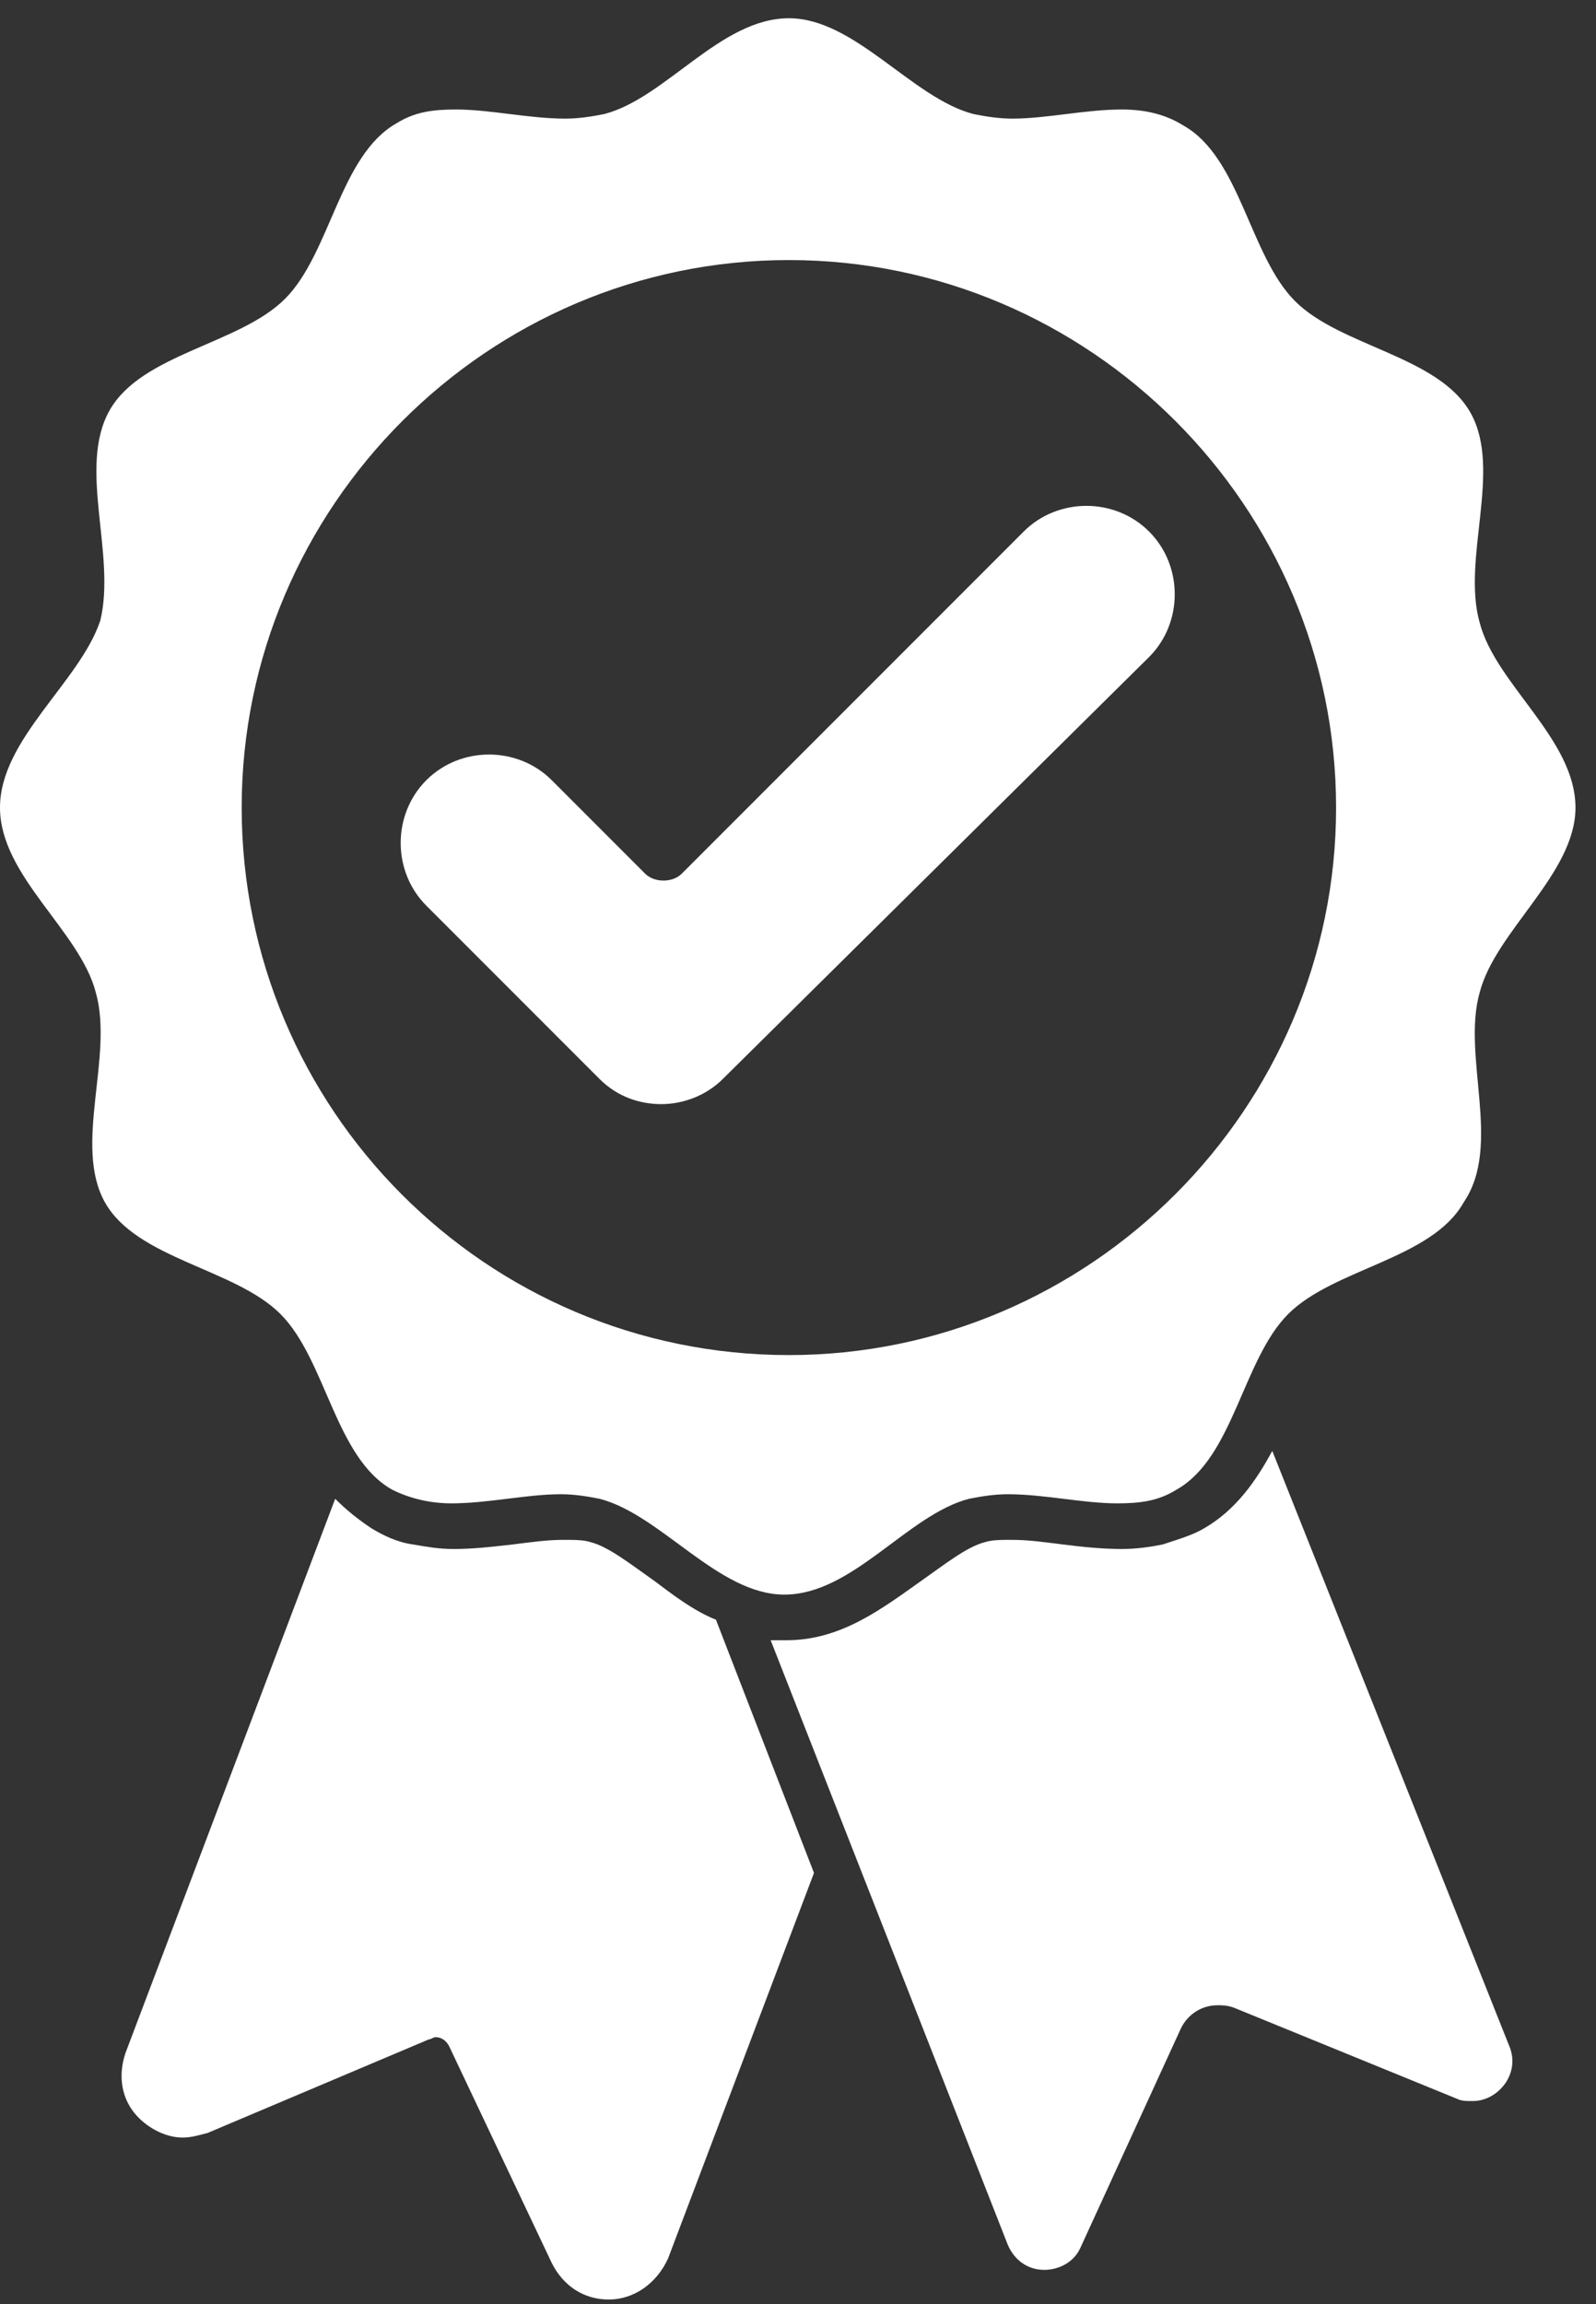
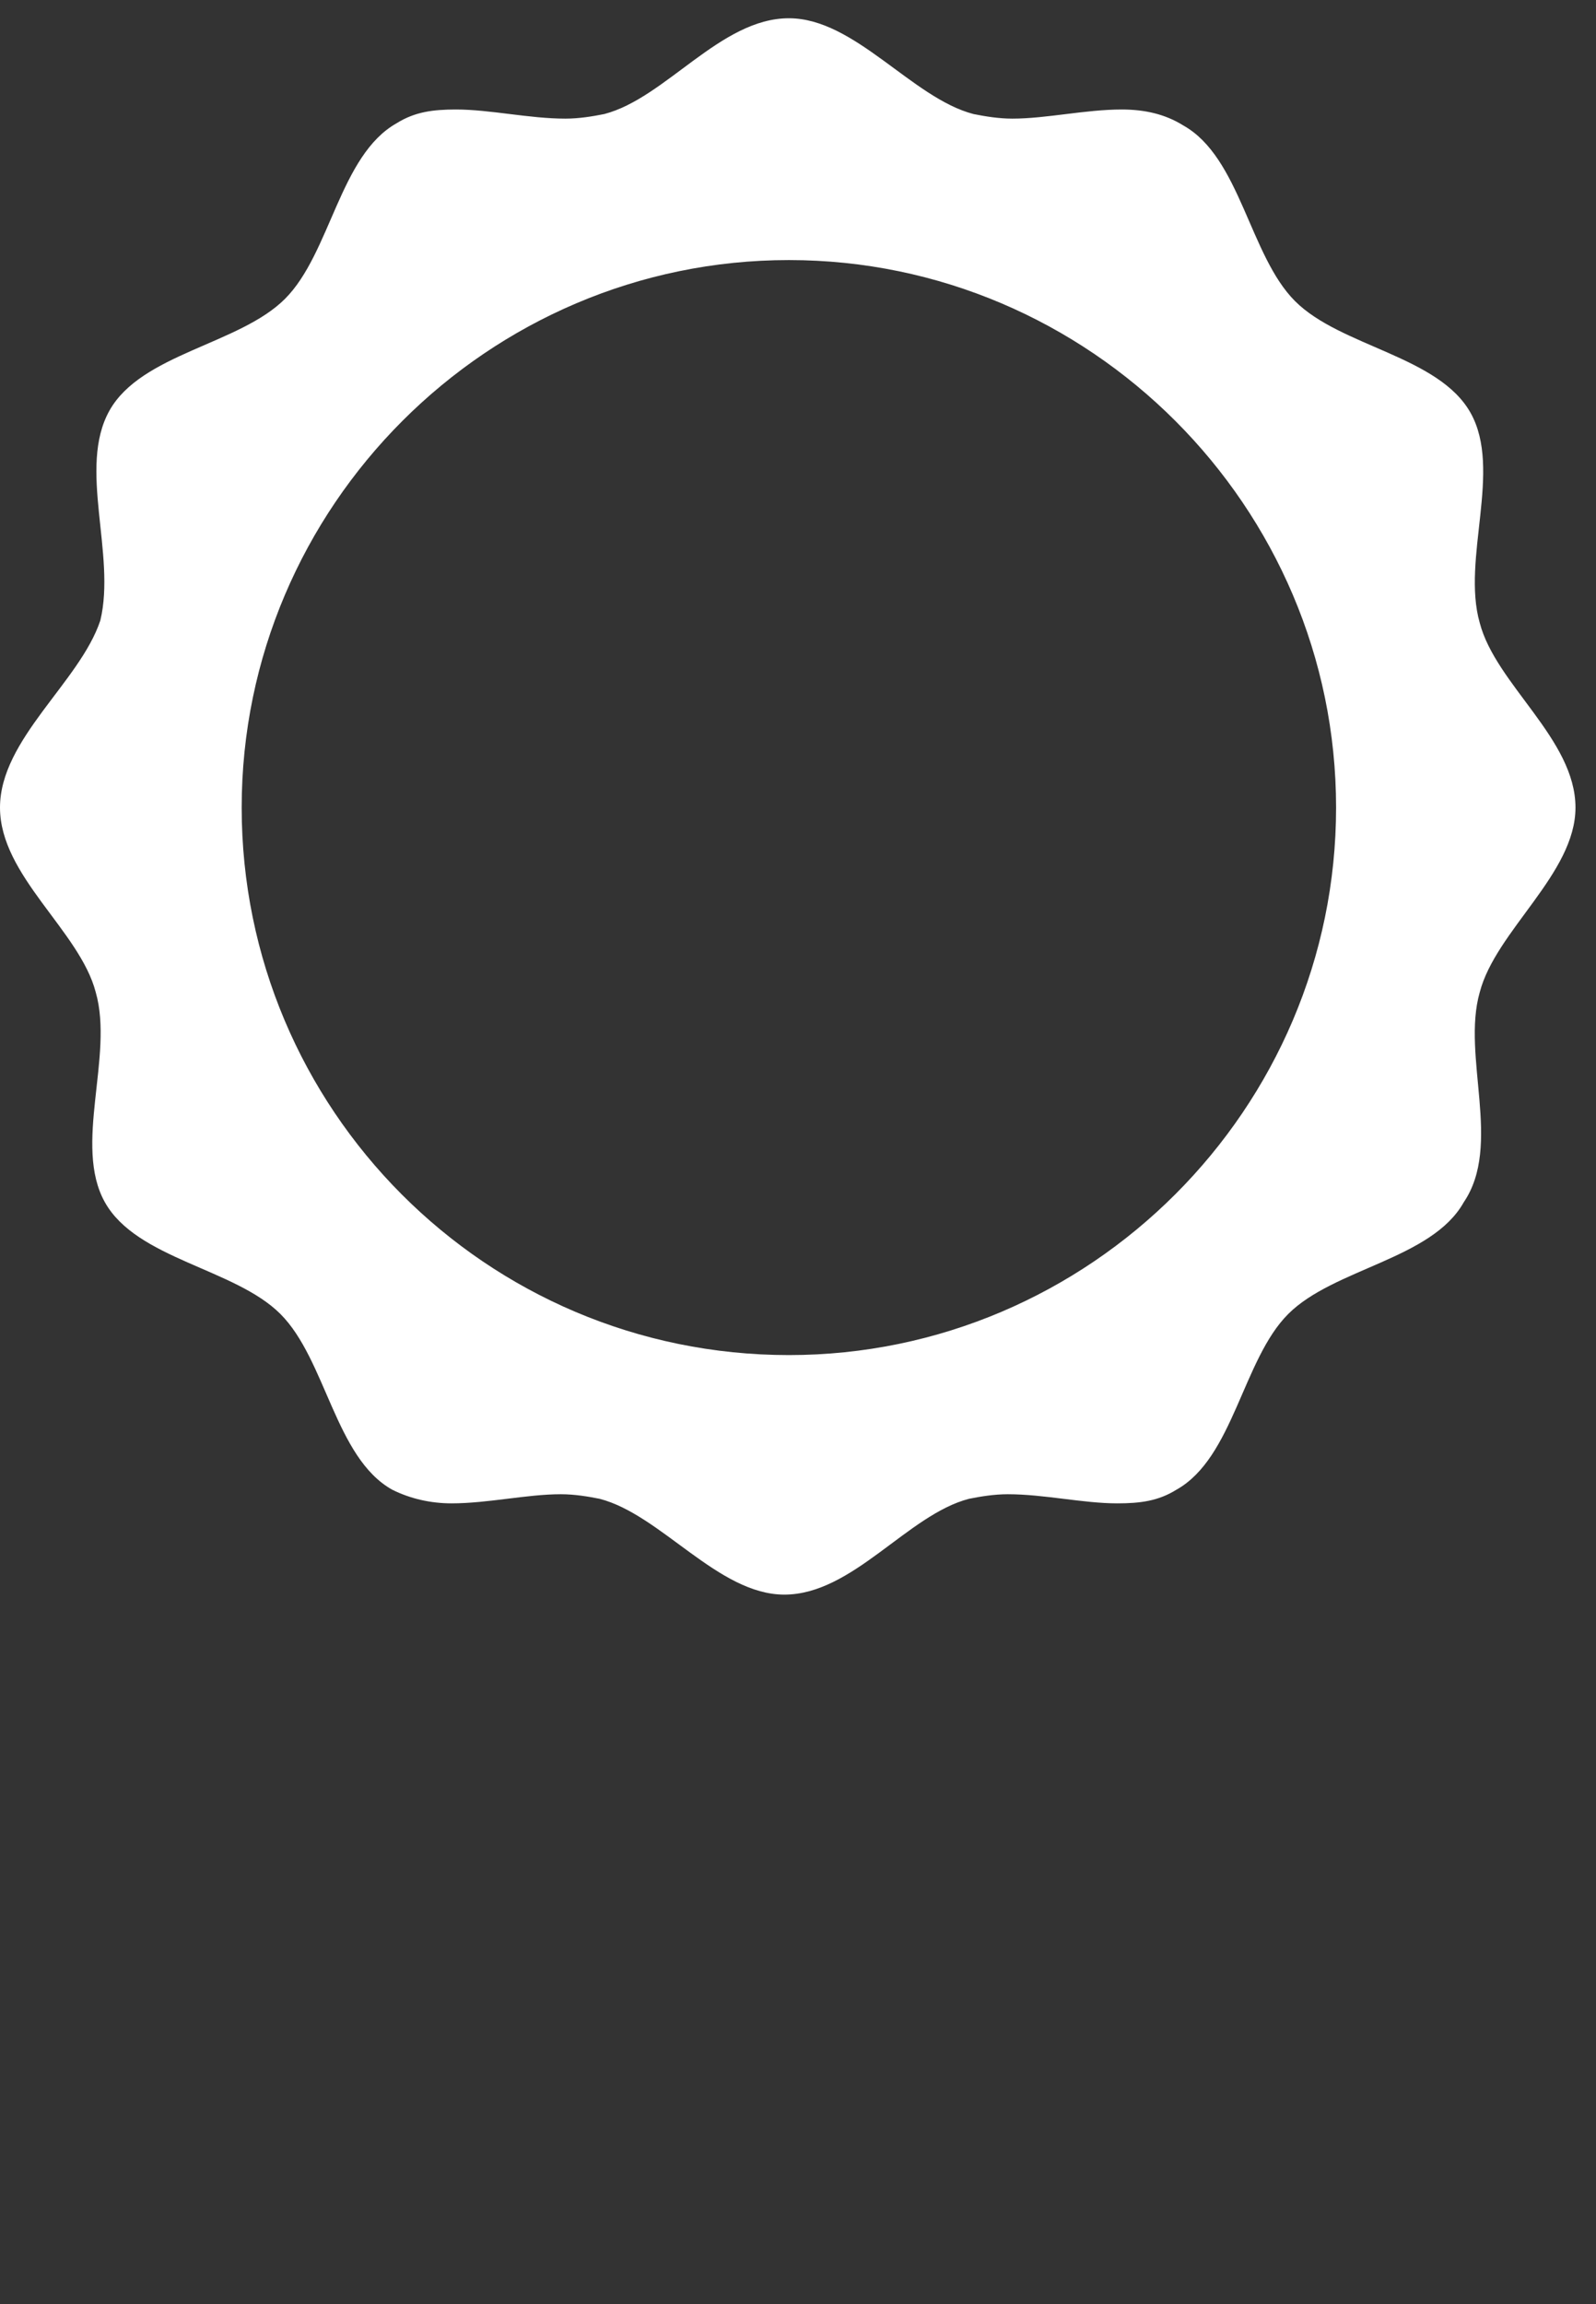
<svg xmlns="http://www.w3.org/2000/svg" width="70" height="101" viewBox="0 0 70 101" fill="none">
  <rect x="0" y="0" width="70" height="101" fill="#333333" stroke="none" />
-   <path d="M28.701 69.3C27.701 68.6 26.701 67.8 25.901 67.6C25.601 67.5 25.201 67.5 24.701 67.5C24.001 67.5 23.301 67.6 22.501 67.7C21.601 67.8 20.801 67.9 19.901 67.9C19.201 67.9 18.701 67.8 18.101 67.7C17.401 67.6 16.801 67.3 16.301 67C15.701 66.6 15.201 66.2 14.701 65.7L5.501 90C5.201 90.9 5.301 91.8 5.801 92.5C6.301 93.2 7.201 93.7 8.001 93.7C8.401 93.7 8.701 93.6 9.101 93.5L18.801 89.4C18.901 89.4 19.001 89.3 19.101 89.3C19.401 89.3 19.601 89.5 19.701 89.7L24.201 99.2C24.701 100.2 25.601 100.8 26.701 100.8C27.801 100.8 28.801 100.1 29.301 99L35.701 82.1L31.401 71C30.401 70.6 29.501 69.9 28.701 69.3Z" fill="white" />
  <path d="M64.9 43.5C65.6 40.8 69.1 38.3 69.1 35.4C69.1 32.4 65.6 30 64.9 27.3C64.1 24.5 65.9 20.6 64.5 18.1C63.1 15.6 58.8 15.2 56.8 13.2C54.8 11.2 54.4 6.9 51.9 5.5C51.1 5 50.2 4.8 49.2 4.8C47.6 4.8 45.9 5.2 44.4 5.2C43.8 5.2 43.2 5.1 42.7 5C40 4.3 37.5 0.8 34.6 0.8C31.6 0.8 29.2 4.3 26.5 5C26 5.1 25.4 5.2 24.8 5.2C23.2 5.2 21.5 4.8 20 4.8C19 4.8 18.2 4.9 17.4 5.4C14.9 6.8 14.5 11.1 12.5 13.1C10.5 15.1 6.2 15.5 4.8 18C3.4 20.5 5.1 24.3 4.4 27.2C3.5 29.9 0 32.4 0 35.4C0 38.4 3.5 40.8 4.2 43.5C5 46.3 3.2 50.2 4.6 52.7C6 55.2 10.3 55.6 12.3 57.6C14.3 59.6 14.7 63.9 17.2 65.3C18 65.7 18.9 65.9 19.8 65.9C21.4 65.9 23.1 65.5 24.6 65.5C25.2 65.5 25.8 65.6 26.3 65.7C29 66.4 31.5 69.9 34.4 69.9C37.4 69.9 39.8 66.4 42.5 65.7C43 65.6 43.6 65.5 44.2 65.5C45.8 65.5 47.5 65.9 49 65.9C50 65.9 50.8 65.8 51.6 65.3C54.1 63.9 54.5 59.6 56.5 57.6C58.5 55.6 62.8 55.2 64.2 52.7C65.9 50.2 64.1 46.3 64.9 43.5ZM34.6 59.4C21.3 59.4 10.6 48.6 10.6 35.4C10.6 22.2 21.4 11.4 34.6 11.4C47.8 11.4 58.6 22.2 58.6 35.4C58.6 48.6 47.8 59.4 34.6 59.4Z" fill="white" />
-   <path d="M50.399 23.3C48.899 21.8 46.399 21.8 44.899 23.3L29.899 38.3C29.499 38.7 28.699 38.7 28.299 38.3L24.199 34.2C22.699 32.7 20.199 32.7 18.699 34.2C17.199 35.7 17.199 38.2 18.699 39.7L26.299 47.3C27.099 48.1 28.099 48.4 28.999 48.4C29.999 48.4 30.999 48 31.699 47.3L50.399 28.8C51.899 27.3 51.899 24.8 50.399 23.3Z" fill="white" />
-   <path d="M52.801 67C52.301 67.3 51.601 67.5 51.001 67.7C50.501 67.8 49.901 67.9 49.201 67.9C48.301 67.9 47.401 67.8 46.601 67.7C45.801 67.6 45.101 67.5 44.401 67.5C43.901 67.5 43.501 67.5 43.201 67.6C42.401 67.8 41.401 68.6 40.401 69.3C38.701 70.5 36.901 71.9 34.501 71.9C34.301 71.9 34.001 71.9 33.801 71.9L44.201 98.4C44.501 99.1 45.101 99.5 45.801 99.5C46.401 99.5 47.101 99.2 47.401 98.5L51.801 88.9C52.101 88.3 52.701 87.9 53.401 87.9C53.601 87.9 53.801 87.9 54.101 88L63.901 92C64.101 92.1 64.301 92.1 64.601 92.1C65.701 92.1 66.701 90.9 66.201 89.7L55.801 63.6C55.101 64.9 54.201 66.2 52.801 67Z" fill="white" />
</svg>